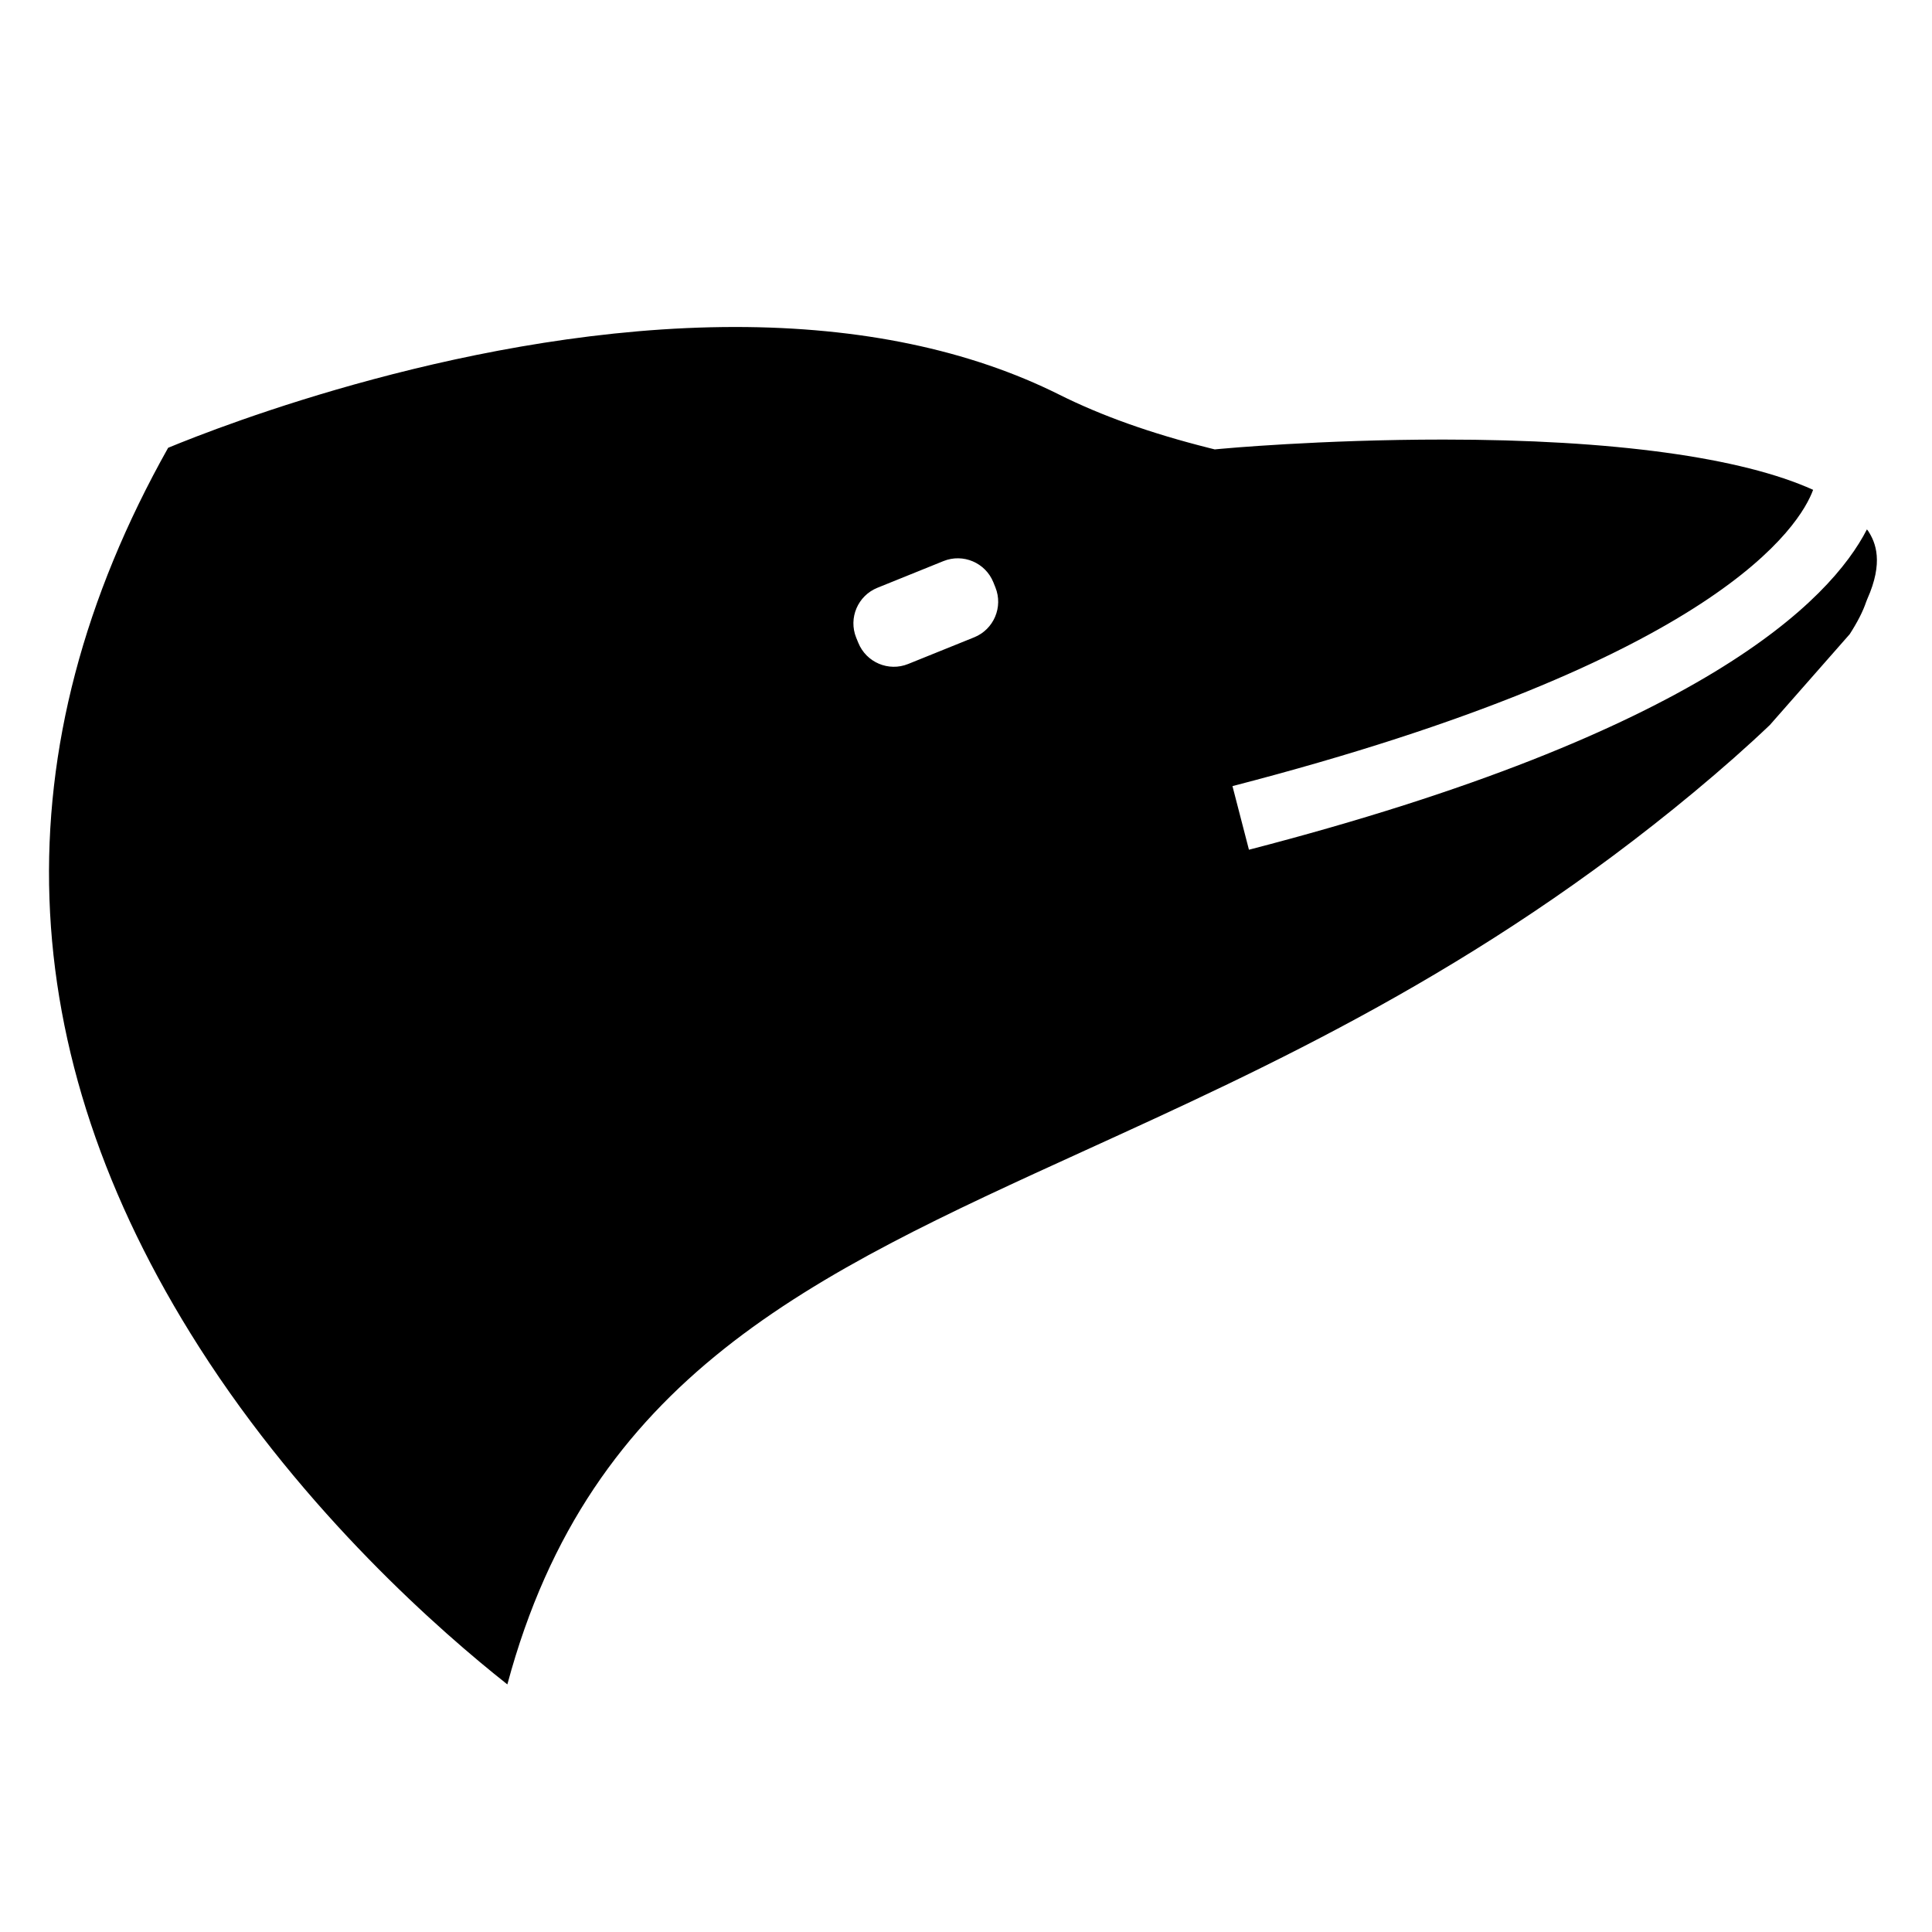
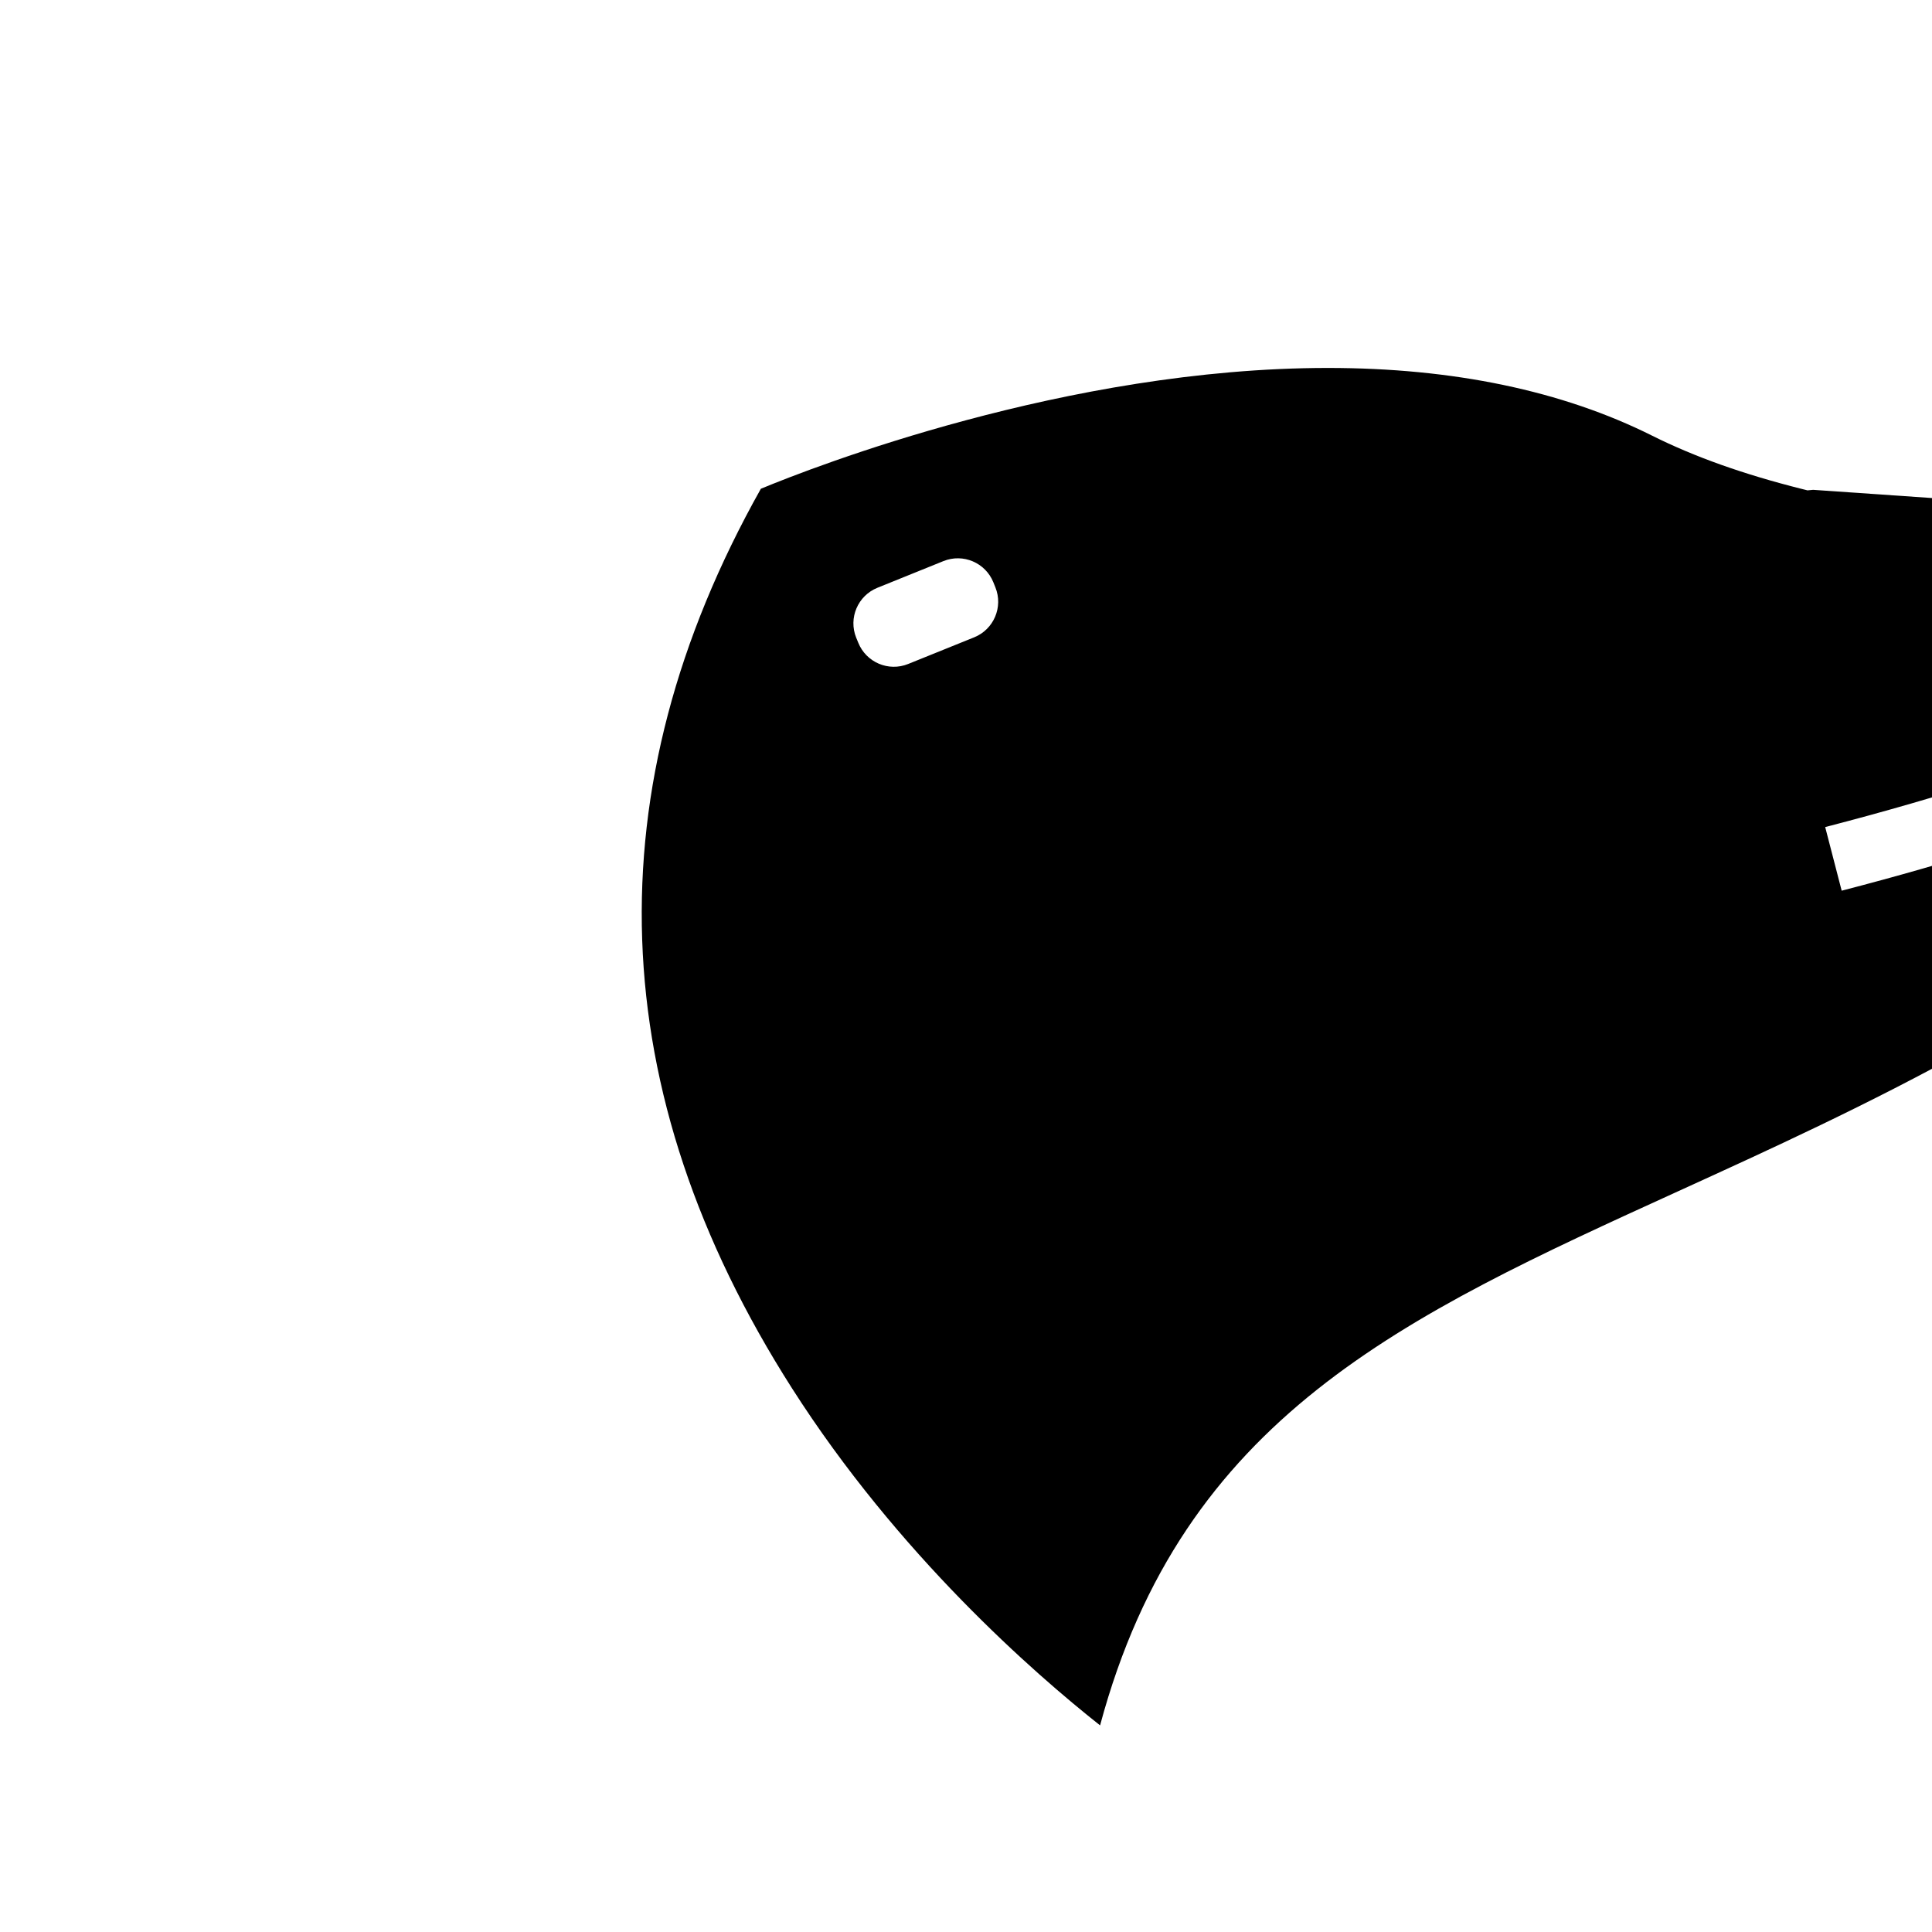
<svg xmlns="http://www.w3.org/2000/svg" fill="#000000" width="800px" height="800px" version="1.1" viewBox="144 144 512 512">
-   <path d="m624.5 273.81c-18.938-8.574-52.93-13.32-97.984-13.32-32.652 0-58.84 2.434-59.094 2.465l-1.492 0.141-1.461-0.363c-15.48-3.894-28.461-8.508-39.691-14.117-23.832-11.922-52.75-17.961-85.949-17.961-69.219 0-136.43 26.285-150.27 32.016-44.688 79.555-41.926 159.73 8.223 238.34 28.152 44.125 64.258 75.613 81.672 89.375 21.957-81.723 80.242-108.29 153.07-141.49 48.883-22.289 104.29-47.543 161.35-94.938 7.508-6.238 14.293-12.234 20.156-17.828l21.16-24.066c2.039-3.164 3.512-6.039 4.363-8.566l0.297-0.754c4.359-9.766 2.223-14.965 0.238-18.027-0.098-0.145-0.238-0.281-0.336-0.422-9.672 18.859-43.867 53.848-163.77 84.891l-4.367-16.859c129.16-33.445 150.49-69.262 153.88-78.52zm-222.32 39.082-17.508 7.07c-5.195 2.102-11.113-0.418-13.215-5.617l-0.555-1.352c-2.102-5.199 0.418-11.125 5.629-13.227l17.492-7.07c5.203-2.102 11.125 0.418 13.227 5.617l0.543 1.352c2.094 5.203-0.426 11.125-5.613 13.227z" />
+   <path d="m624.5 273.81l-1.492 0.141-1.461-0.363c-15.48-3.894-28.461-8.508-39.691-14.117-23.832-11.922-52.75-17.961-85.949-17.961-69.219 0-136.43 26.285-150.27 32.016-44.688 79.555-41.926 159.73 8.223 238.34 28.152 44.125 64.258 75.613 81.672 89.375 21.957-81.723 80.242-108.29 153.07-141.49 48.883-22.289 104.29-47.543 161.35-94.938 7.508-6.238 14.293-12.234 20.156-17.828l21.16-24.066c2.039-3.164 3.512-6.039 4.363-8.566l0.297-0.754c4.359-9.766 2.223-14.965 0.238-18.027-0.098-0.145-0.238-0.281-0.336-0.422-9.672 18.859-43.867 53.848-163.77 84.891l-4.367-16.859c129.16-33.445 150.49-69.262 153.88-78.52zm-222.32 39.082-17.508 7.07c-5.195 2.102-11.113-0.418-13.215-5.617l-0.555-1.352c-2.102-5.199 0.418-11.125 5.629-13.227l17.492-7.07c5.203-2.102 11.125 0.418 13.227 5.617l0.543 1.352c2.094 5.203-0.426 11.125-5.613 13.227z" />
</svg>